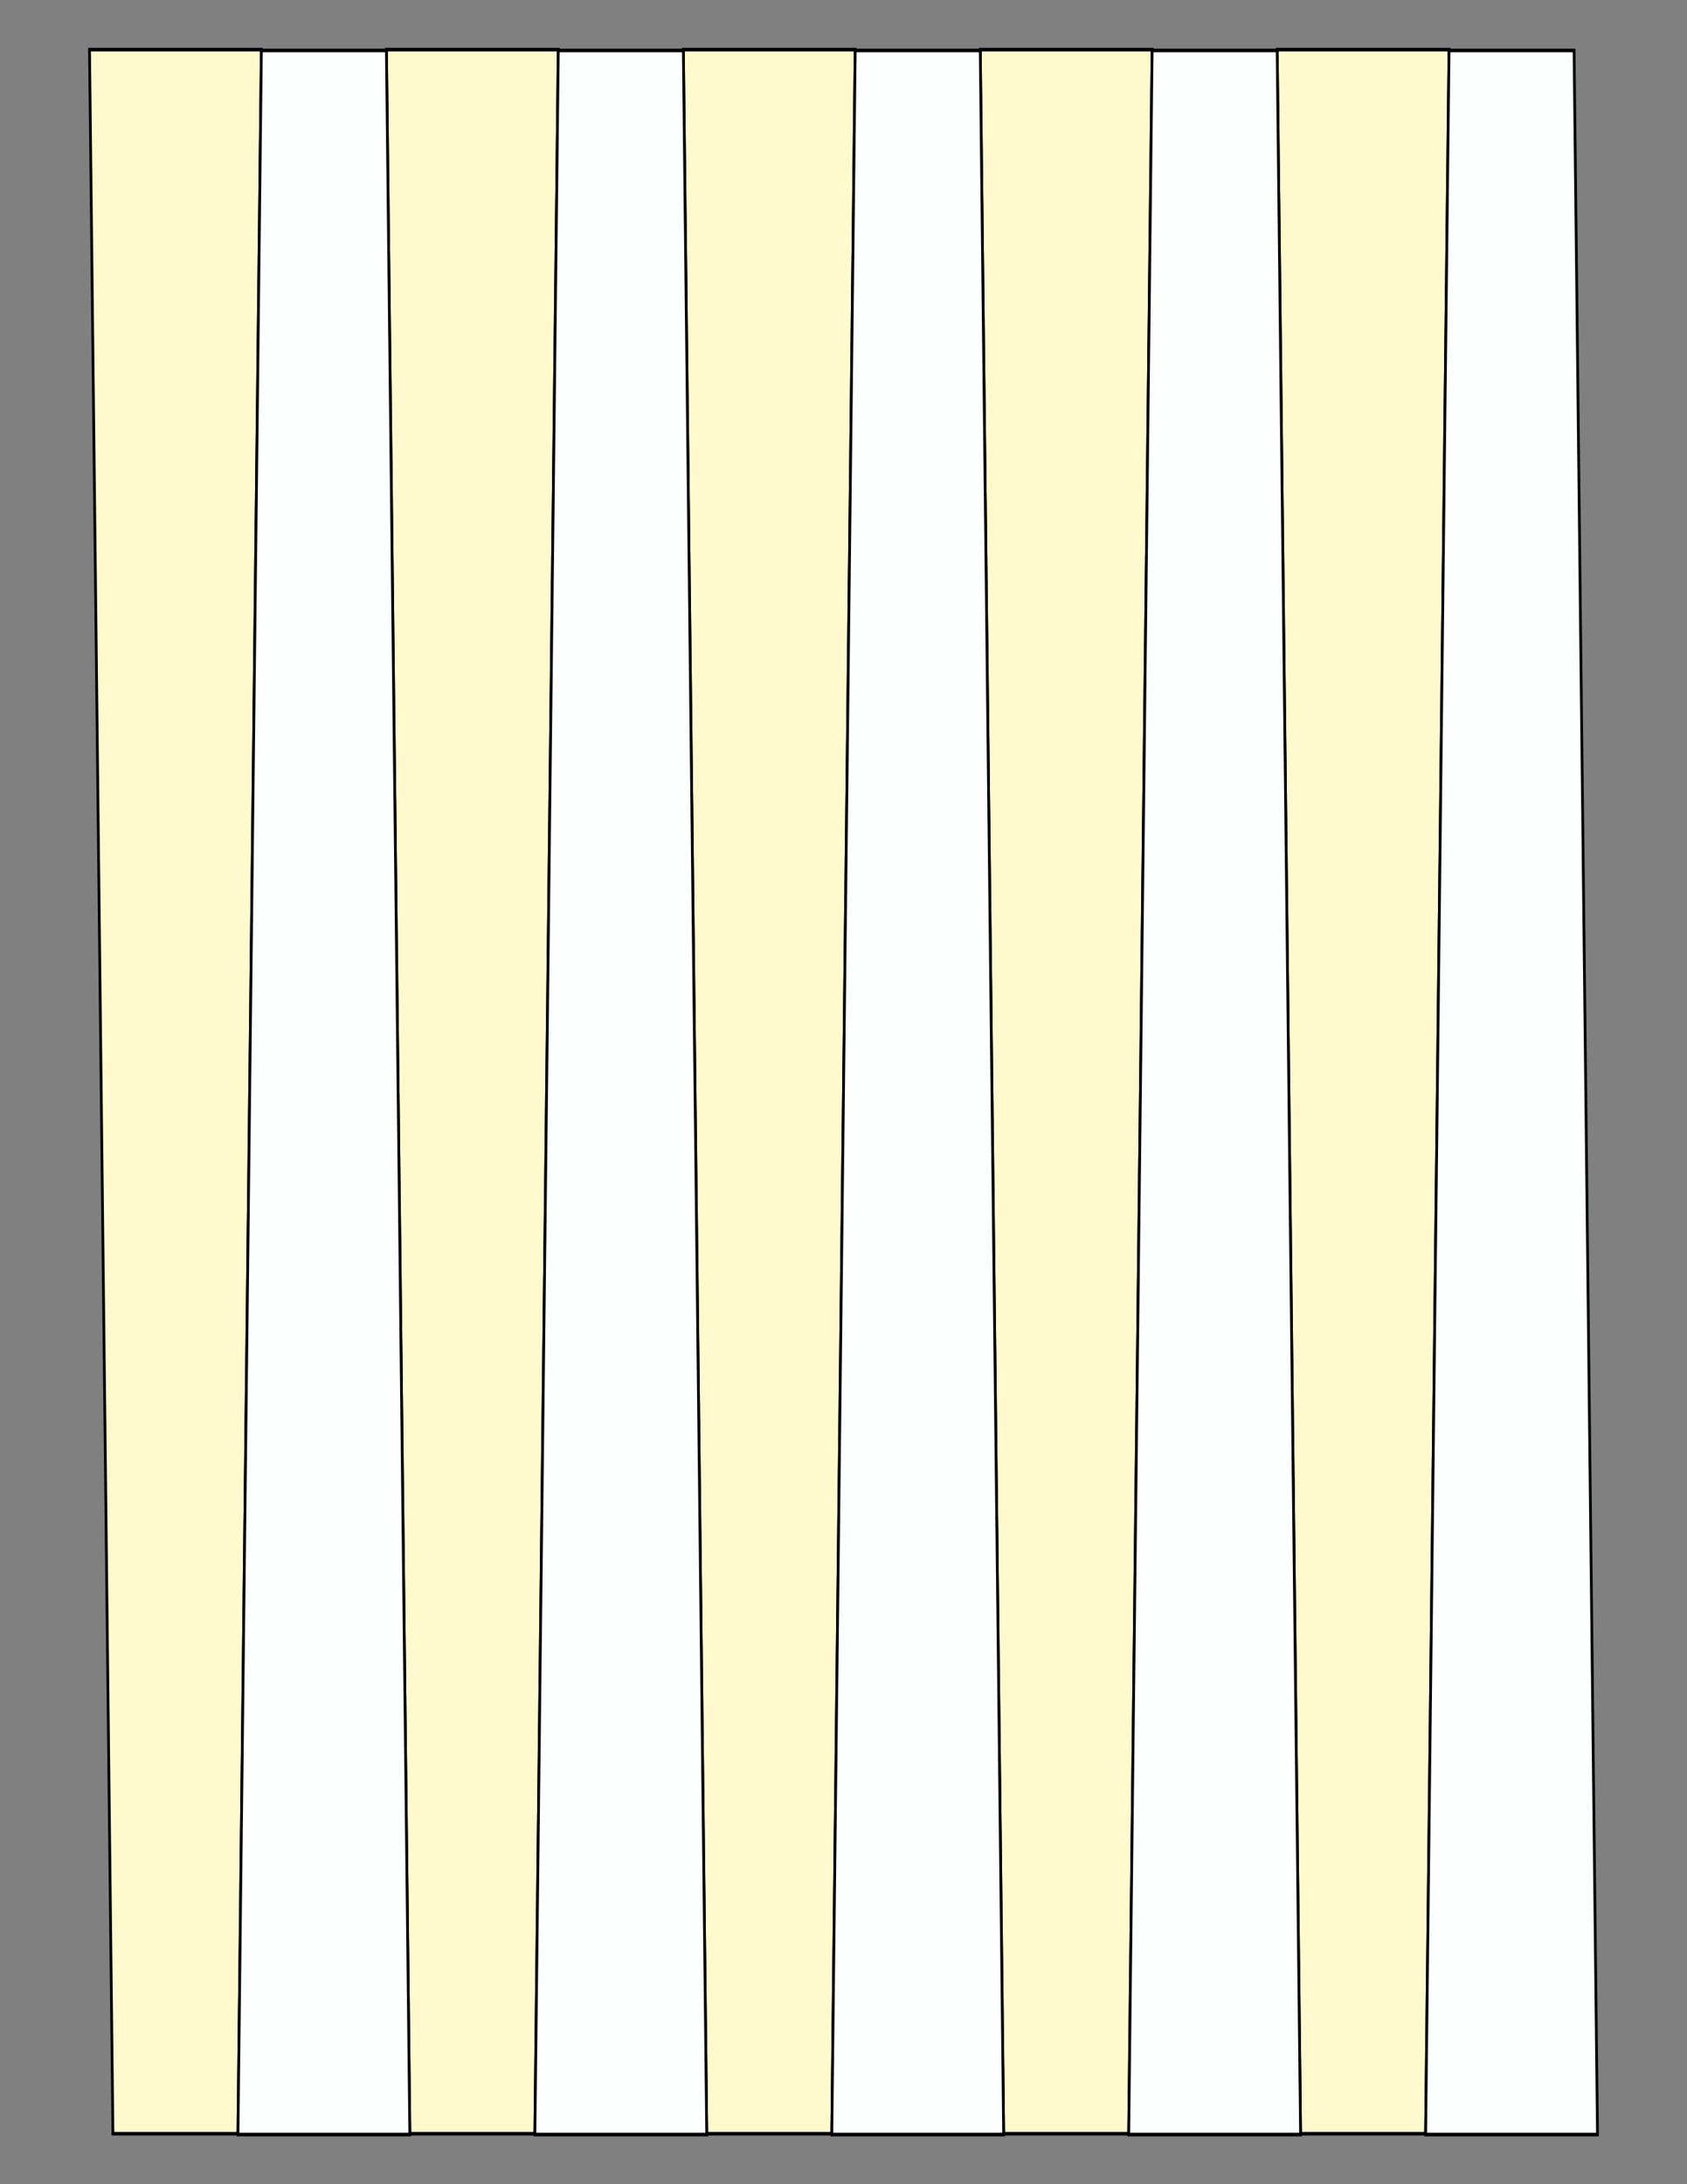
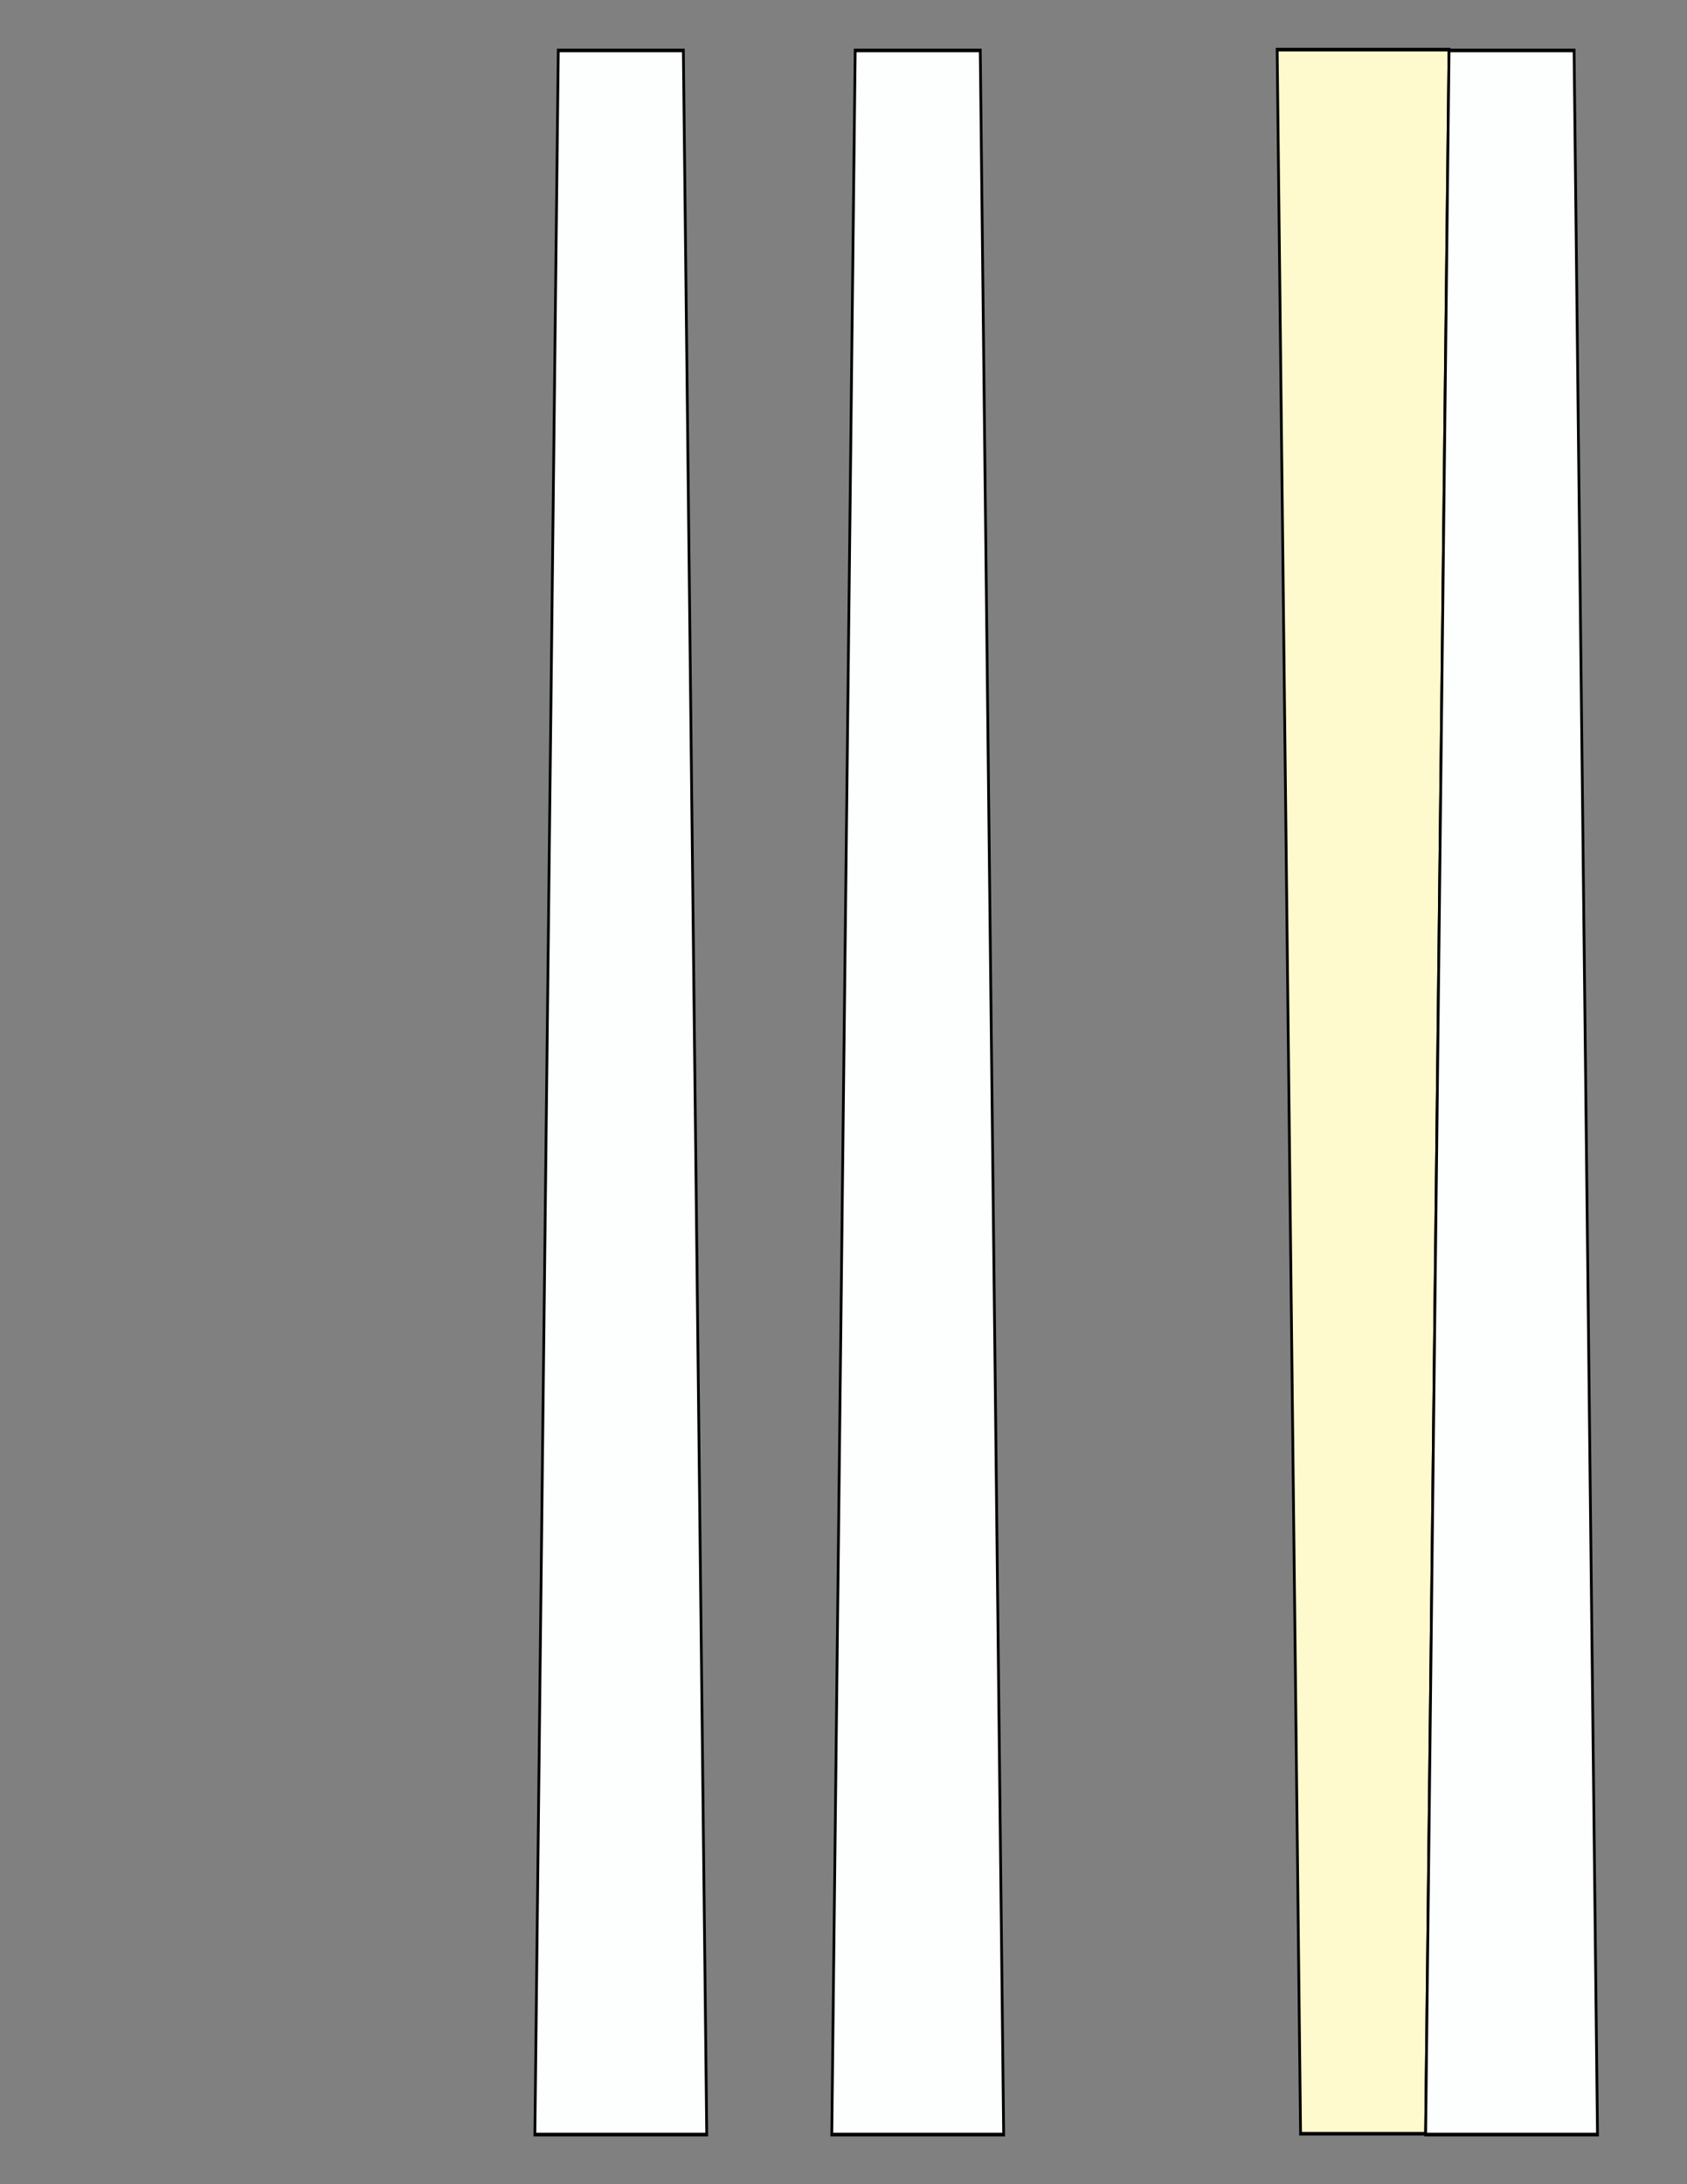
<svg xmlns="http://www.w3.org/2000/svg" version="1.1" x="0" y="0" width="8.5in" height="11in" viewBox="0 0 612 792">
  <rect x="0" y="0" width="612" height="792" fill="#808080" stroke="none" />
  <g>
-     <path stroke="#000000" fill="#fffacd" transform="matrix(0 1.312 -1 0 459.648 -5.625)" d="M 594,373.32 L 594,418.68 18,427.176 18,364.824 594,373.32 Z" />
-     <path stroke="#000000" fill="#fffacd" transform="matrix(0 1.312 -1 0 567.36 -5.625)" d="M 594,373.32 L 594,418.68 18,427.176 18,364.824 594,373.32 Z" />
-     <path stroke="#000000" fill="#fffacd" transform="matrix(0 1.312 -1 0 675.072 -5.625)" d="M 594,373.32 L 594,418.68 18,427.176 18,364.824 594,373.32 Z" />
-     <path stroke="#000000" fill="#fffacd" transform="matrix(0 1.312 -1 0 782.784 -5.625)" d="M 594,373.32 L 594,418.68 18,427.176 18,364.824 594,373.32 Z" />
+     <path stroke="#000000" fill="#fffacd" transform="matrix(0 1.312 -1 0 675.072 -5.625)" d="M 594,373.32 Z" />
    <path stroke="#000000" fill="#fffacd" transform="matrix(0 1.312 -1 0 890.496 -5.625)" d="M 594,373.32 L 594,418.68 18,427.176 18,364.824 594,373.32 Z" />
-     <path stroke="#000000" fill="#fdfffe" transform="matrix(0 -1.312 -1 0 513.504 797.625)" d="M 594,373.32 L 594,418.68 18,427.176 18,364.824 594,373.32 Z" />
    <path stroke="#000000" fill="#fdfffe" transform="matrix(0 -1.312 -1 0 621.216 797.625)" d="M 594,373.32 L 594,418.68 18,427.176 18,364.824 594,373.32 Z" />
    <path stroke="#000000" fill="#fdfffe" transform="matrix(0 -1.312 -1 0 728.928 797.625)" d="M 594,373.32 L 594,418.68 18,427.176 18,364.824 594,373.32 Z" />
-     <path stroke="#000000" fill="#fdfffe" transform="matrix(0 -1.312 -1 0 836.64 797.625)" d="M 594,373.32 L 594,418.68 18,427.176 18,364.824 594,373.32 Z" />
    <path stroke="#000000" fill="#fdfffe" transform="matrix(0 -1.312 -1 0 944.352 797.625)" d="M 594,373.32 L 594,418.68 18,427.176 18,364.824 594,373.32 Z" />
  </g>
</svg>